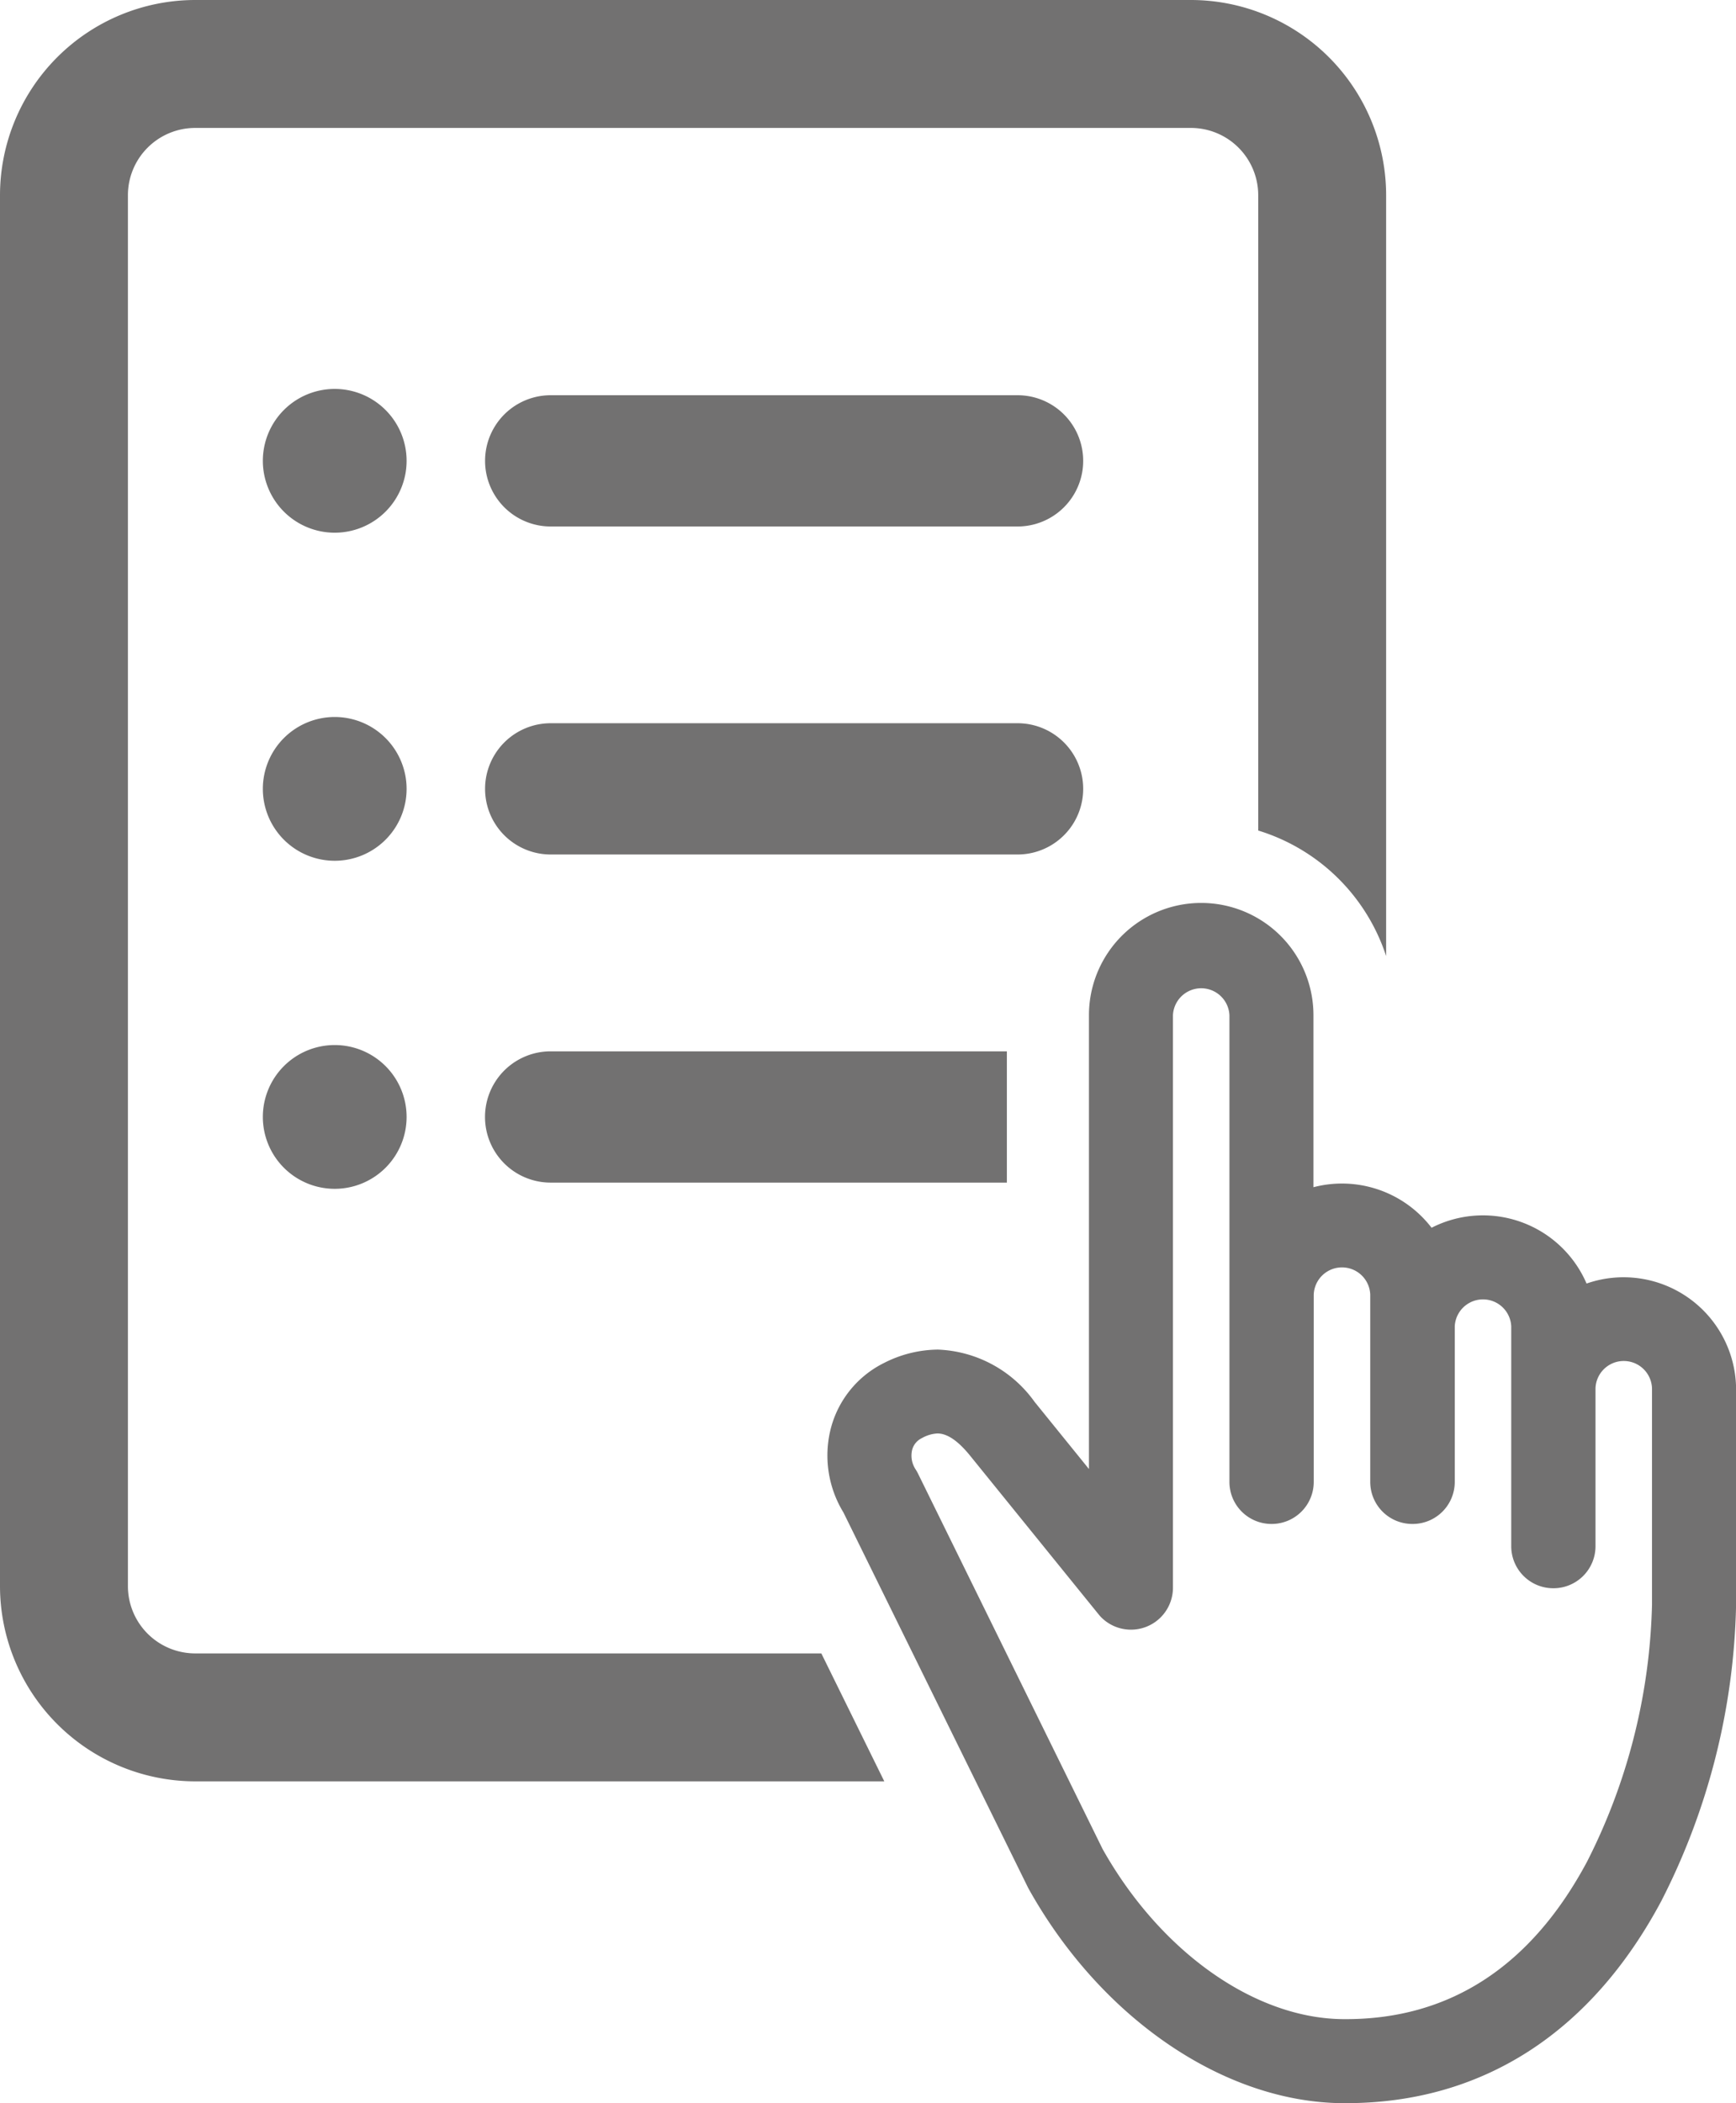
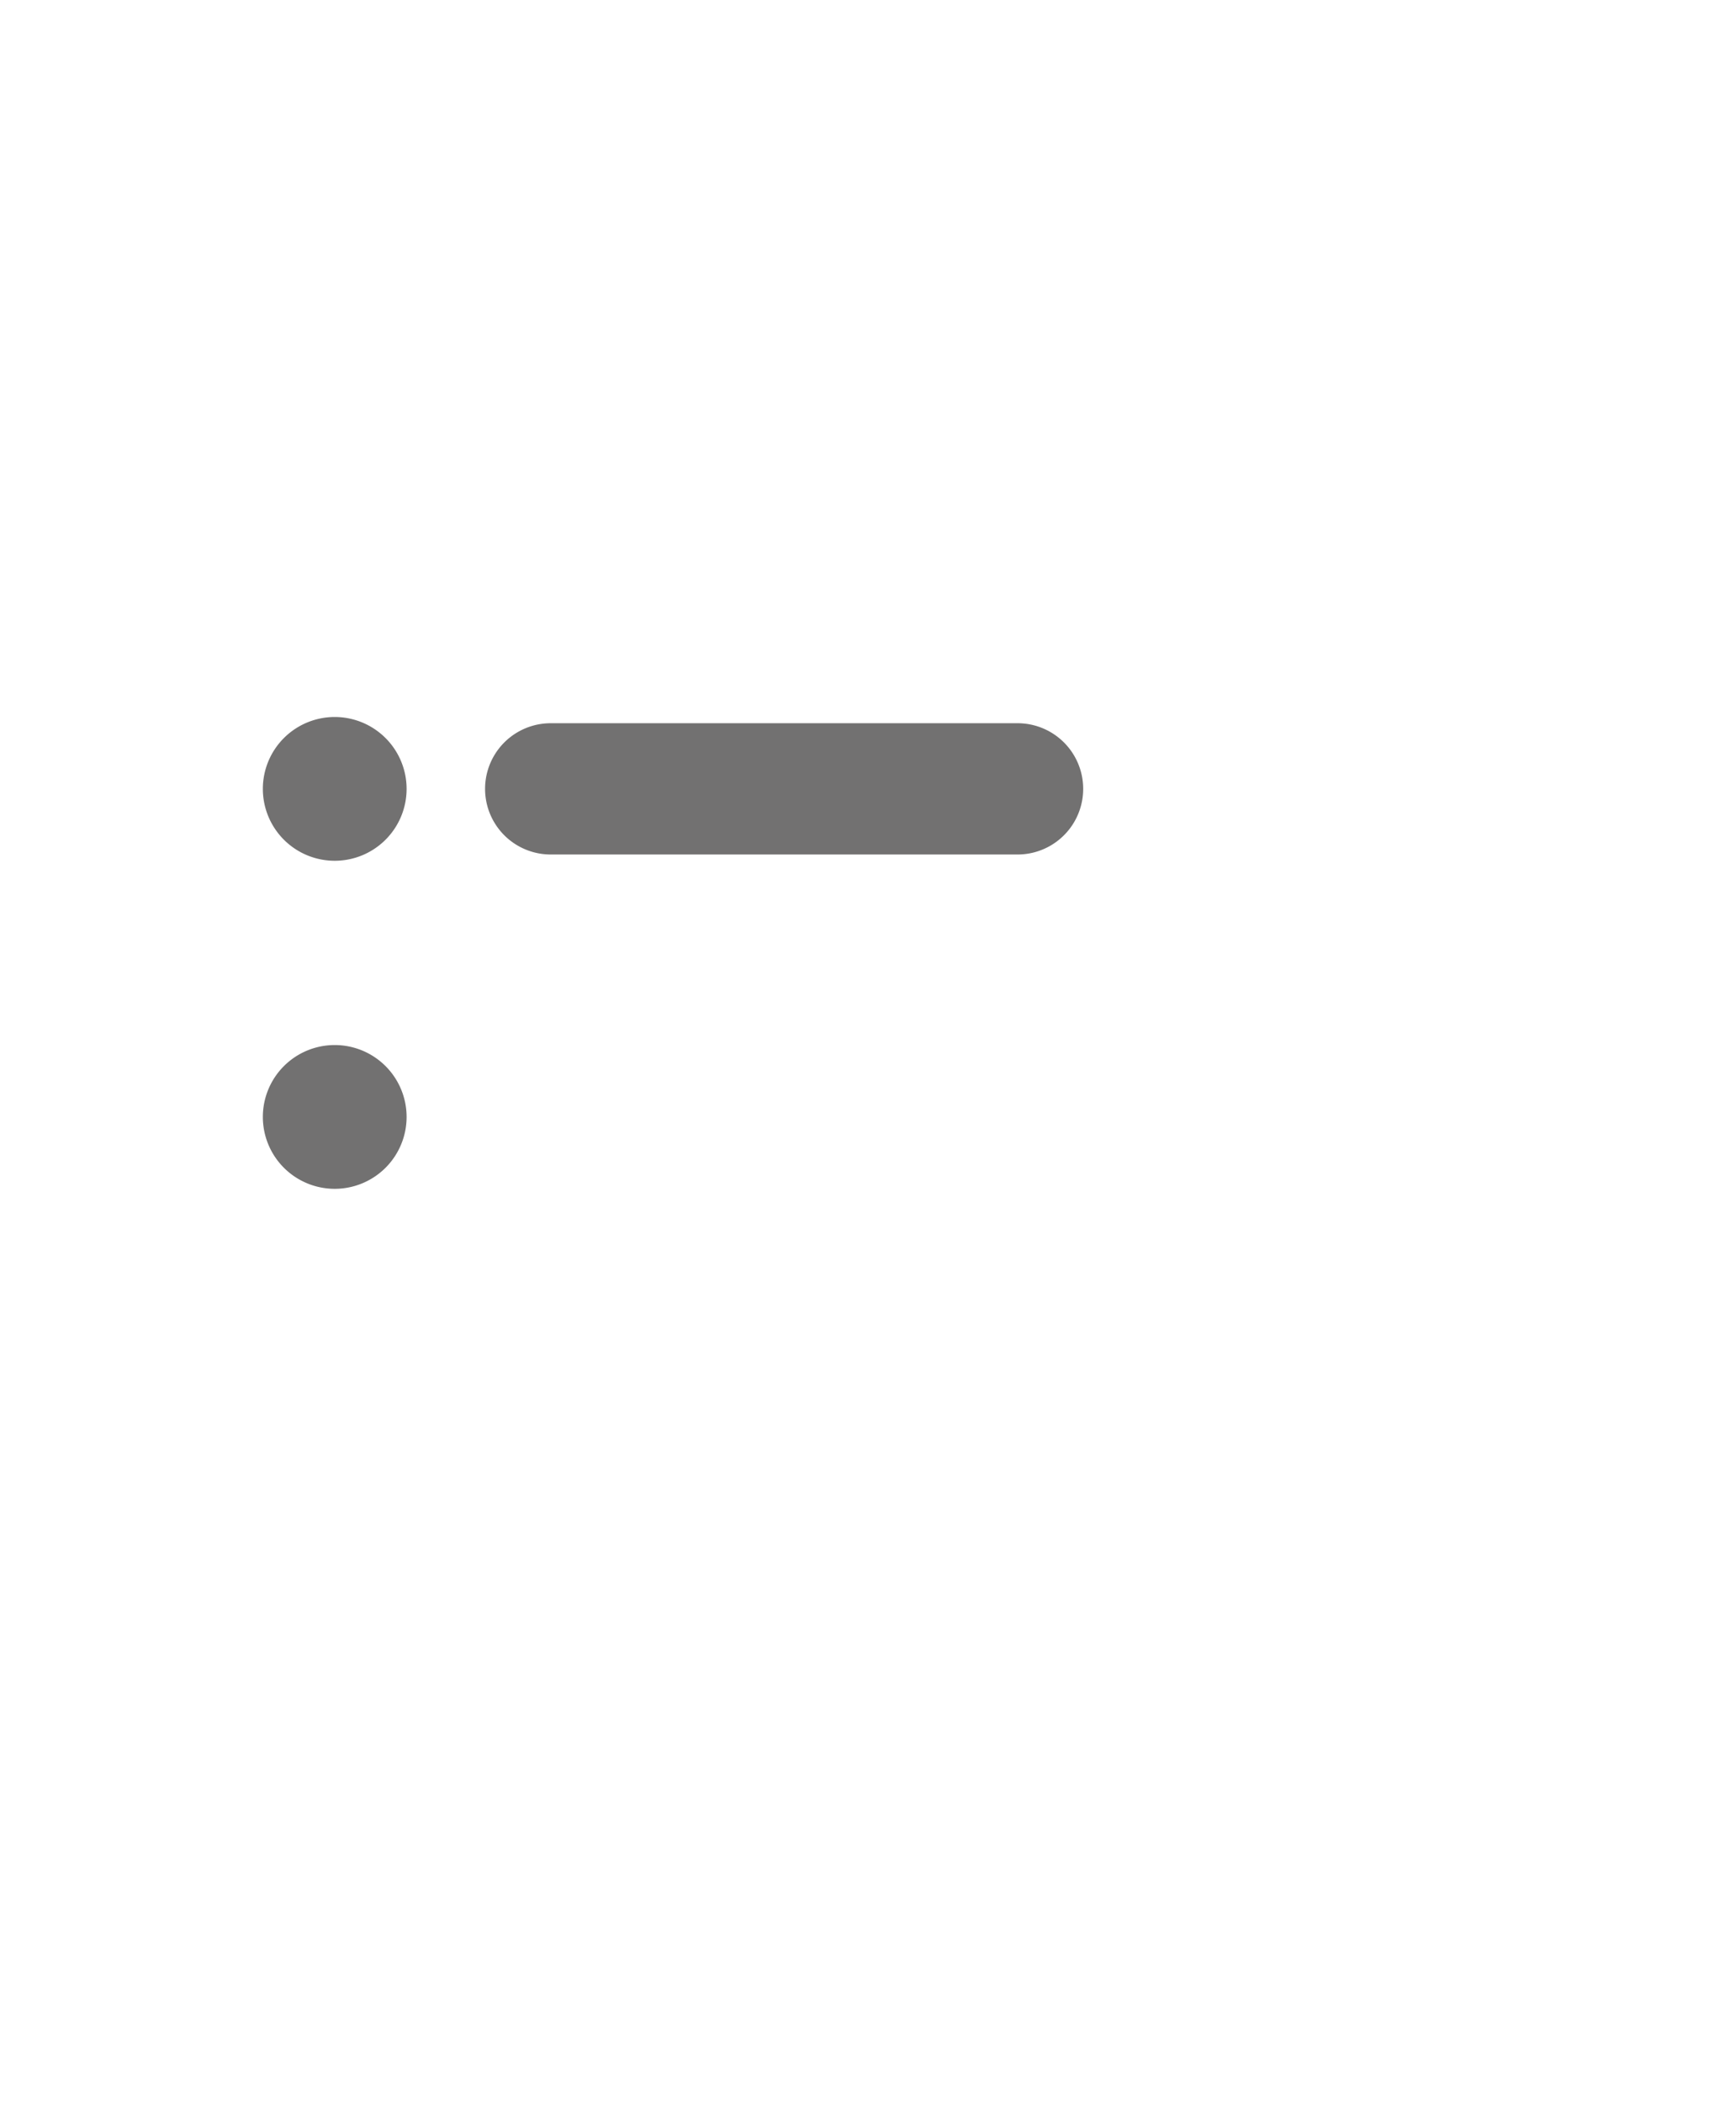
<svg xmlns="http://www.w3.org/2000/svg" id="category_teiki" width="83.33" height="100.938" viewBox="0 0 83.33 100.938">
  <defs>
    <clipPath id="clip-path">
      <rect id="長方形_1948" data-name="長方形 1948" width="83.33" height="100.937" fill="#727171" />
    </clipPath>
  </defs>
  <g id="グループ_1953" data-name="グループ 1953" clip-path="url(#clip-path)">
-     <path id="パス_3214" data-name="パス 3214" d="M42.221,55.705a3.45,3.45,0,1,1-3.45-3.45,3.45,3.45,0,0,1,3.45,3.45" transform="translate(-22.704 -33.589)" fill="#727171" />
-     <path id="パス_3215" data-name="パス 3215" d="M90.744,59.4H68.335a3.149,3.149,0,0,1,0-6.3h22.41a3.149,3.149,0,0,1,0,6.3" transform="translate(-41.901 -34.132)" fill="#727171" />
    <path id="パス_3216" data-name="パス 3216" d="M42.221,99.783a3.45,3.45,0,1,1-3.45-3.45,3.45,3.45,0,0,1,3.45,3.45" transform="translate(-22.704 -61.922)" fill="#727171" />
    <path id="パス_3217" data-name="パス 3217" d="M90.744,103.475H68.335a3.149,3.149,0,0,1,0-6.3h22.41a3.149,3.149,0,0,1,0,6.3" transform="translate(-41.901 -62.465)" fill="#727171" />
    <path id="パス_3218" data-name="パス 3218" d="M42.221,143.861a3.45,3.45,0,1,1-3.45-3.45,3.45,3.45,0,0,1,3.45,3.45" transform="translate(-22.704 -90.256)" fill="#727171" />
-     <path id="パス_3219" data-name="パス 3219" d="M39.425,79.352H9.368a3.231,3.231,0,0,1-3.228-3.228V9.368A3.231,3.231,0,0,1,9.368,6.14h47.8a3.231,3.231,0,0,1,3.228,3.228V39.86a9.336,9.336,0,0,1,6.14,6.025V9.368A9.379,9.379,0,0,0,57.164,0H9.368A9.379,9.379,0,0,0,0,9.368V76.124a9.379,9.379,0,0,0,9.368,9.368H42.447Z" transform="translate(0 0)" fill="#727171" />
-     <path id="パス_3220" data-name="パス 3220" d="M90.232,141.254h-21.9a3.149,3.149,0,1,0,0,6.3h21.9Z" transform="translate(-41.901 -90.797)" fill="#727171" />
-     <path id="パス_3221" data-name="パス 3221" d="M136,179.015c-5.719,0-11.667-4.032-15.155-10.272-.017-.032-.034-.063-.05-.094l-8.851-17.986a5.24,5.24,0,0,1-.59-4.088,4.878,4.878,0,0,1,2.549-3.09,5.792,5.792,0,0,1,2.571-.637,5.98,5.98,0,0,1,4.645,2.507l2.611,3.225V126.8a5.388,5.388,0,0,1,10.776,0v8.255a5.42,5.42,0,0,1,5.67,1.946,5.415,5.415,0,0,1,7.44,2.677,5.4,5.4,0,0,1,7.177,5.028v10.4A32.627,32.627,0,0,1,151.2,169.32c-3.387,6.342-8.622,9.694-15.138,9.694ZM124.386,166.82c2.789,4.959,7.345,8.162,11.611,8.162h.063c5.005,0,8.9-2.544,11.581-7.561a28.681,28.681,0,0,0,3.116-12.325V144.7a1.357,1.357,0,0,0-2.712,0v7.586a2.018,2.018,0,0,1-2.016,2.016h-.016A2.018,2.018,0,0,1,144,152.287V141.732a1.357,1.357,0,0,0-2.711,0V149.2a2.018,2.018,0,0,1-2.016,2.016h-.025a2.018,2.018,0,0,1-2.016-2.016v-8.992a1.357,1.357,0,0,0-2.712,0V149.2a2.018,2.018,0,0,1-2.016,2.016h-.015a2.018,2.018,0,0,1-2.016-2.016V126.8a1.357,1.357,0,0,0-2.711,0v27.479a2.015,2.015,0,0,1-3.5,1.358c-.011-.011-.018-.018-6.259-7.725-.575-.7-1.082-1.039-1.547-1.039a1.683,1.683,0,0,0-.741.221.87.87,0,0,0-.471.562,1.2,1.2,0,0,0,.174.954,1.953,1.953,0,0,1,.106.188Z" transform="translate(-71.459 -78.077)" fill="#727171" />
  </g>
</svg>